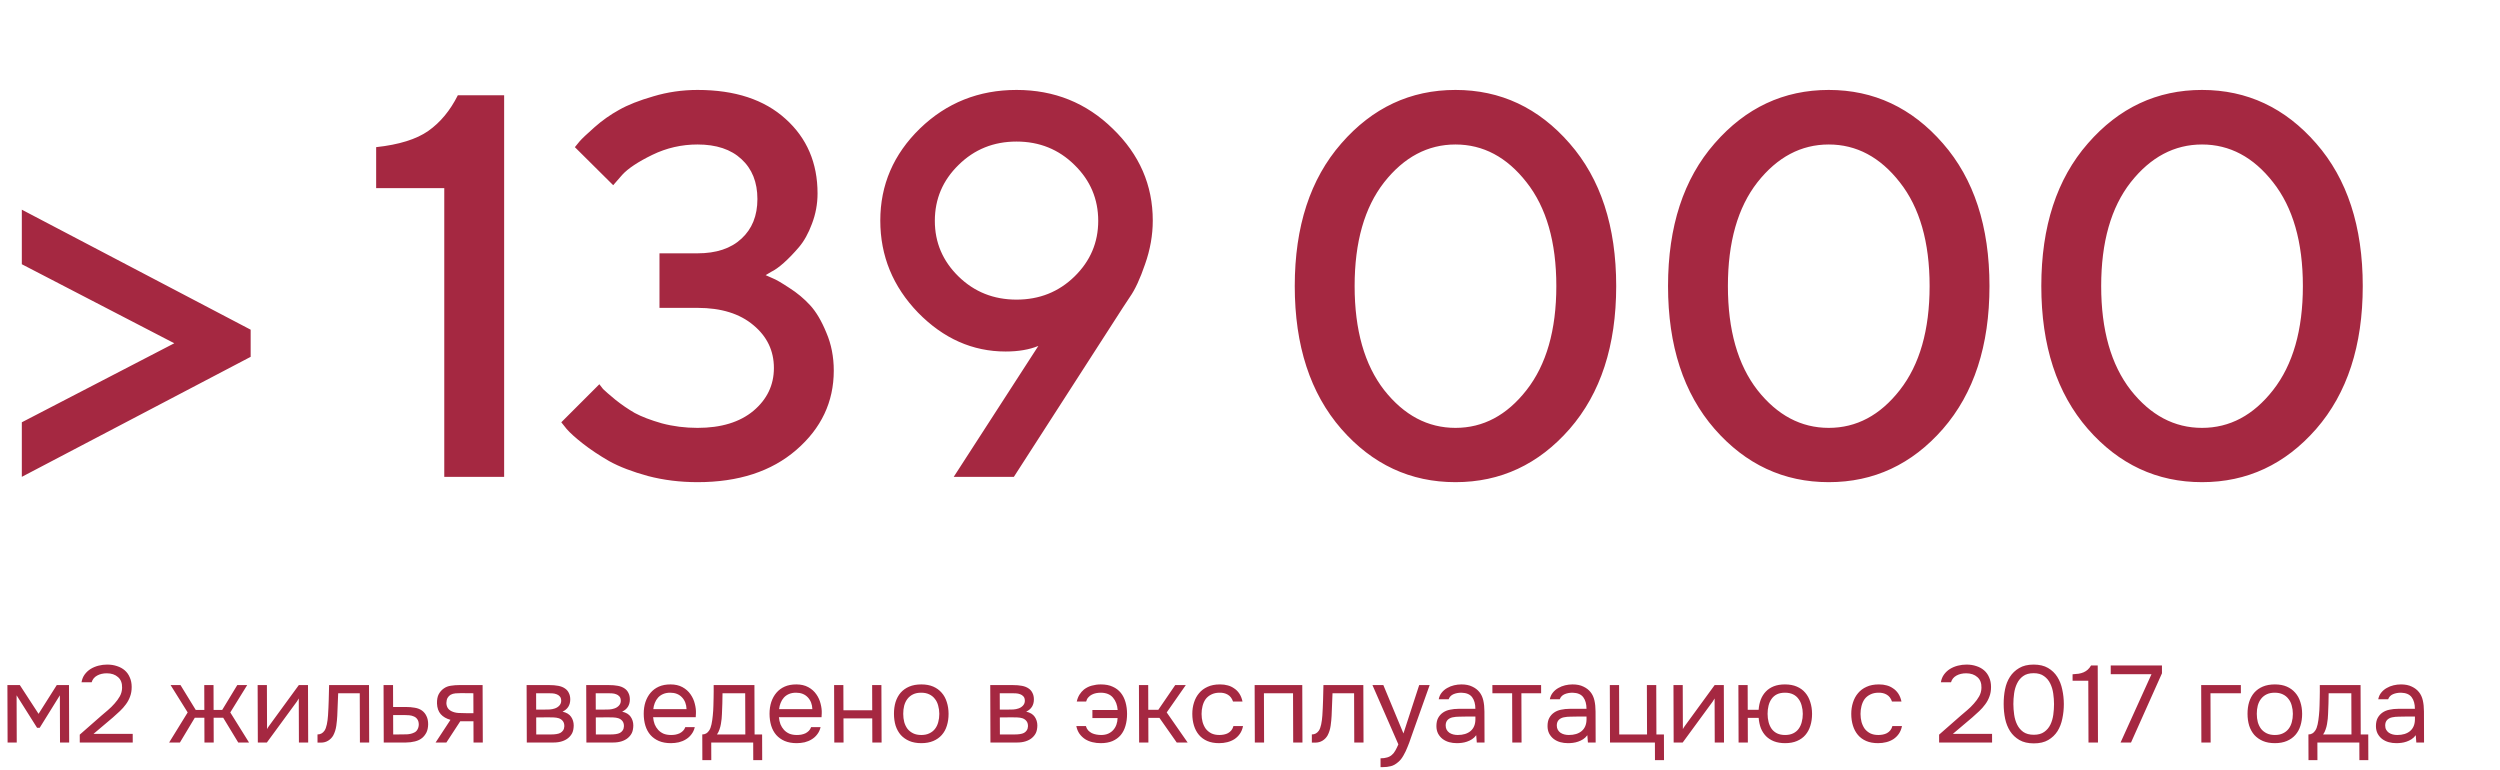
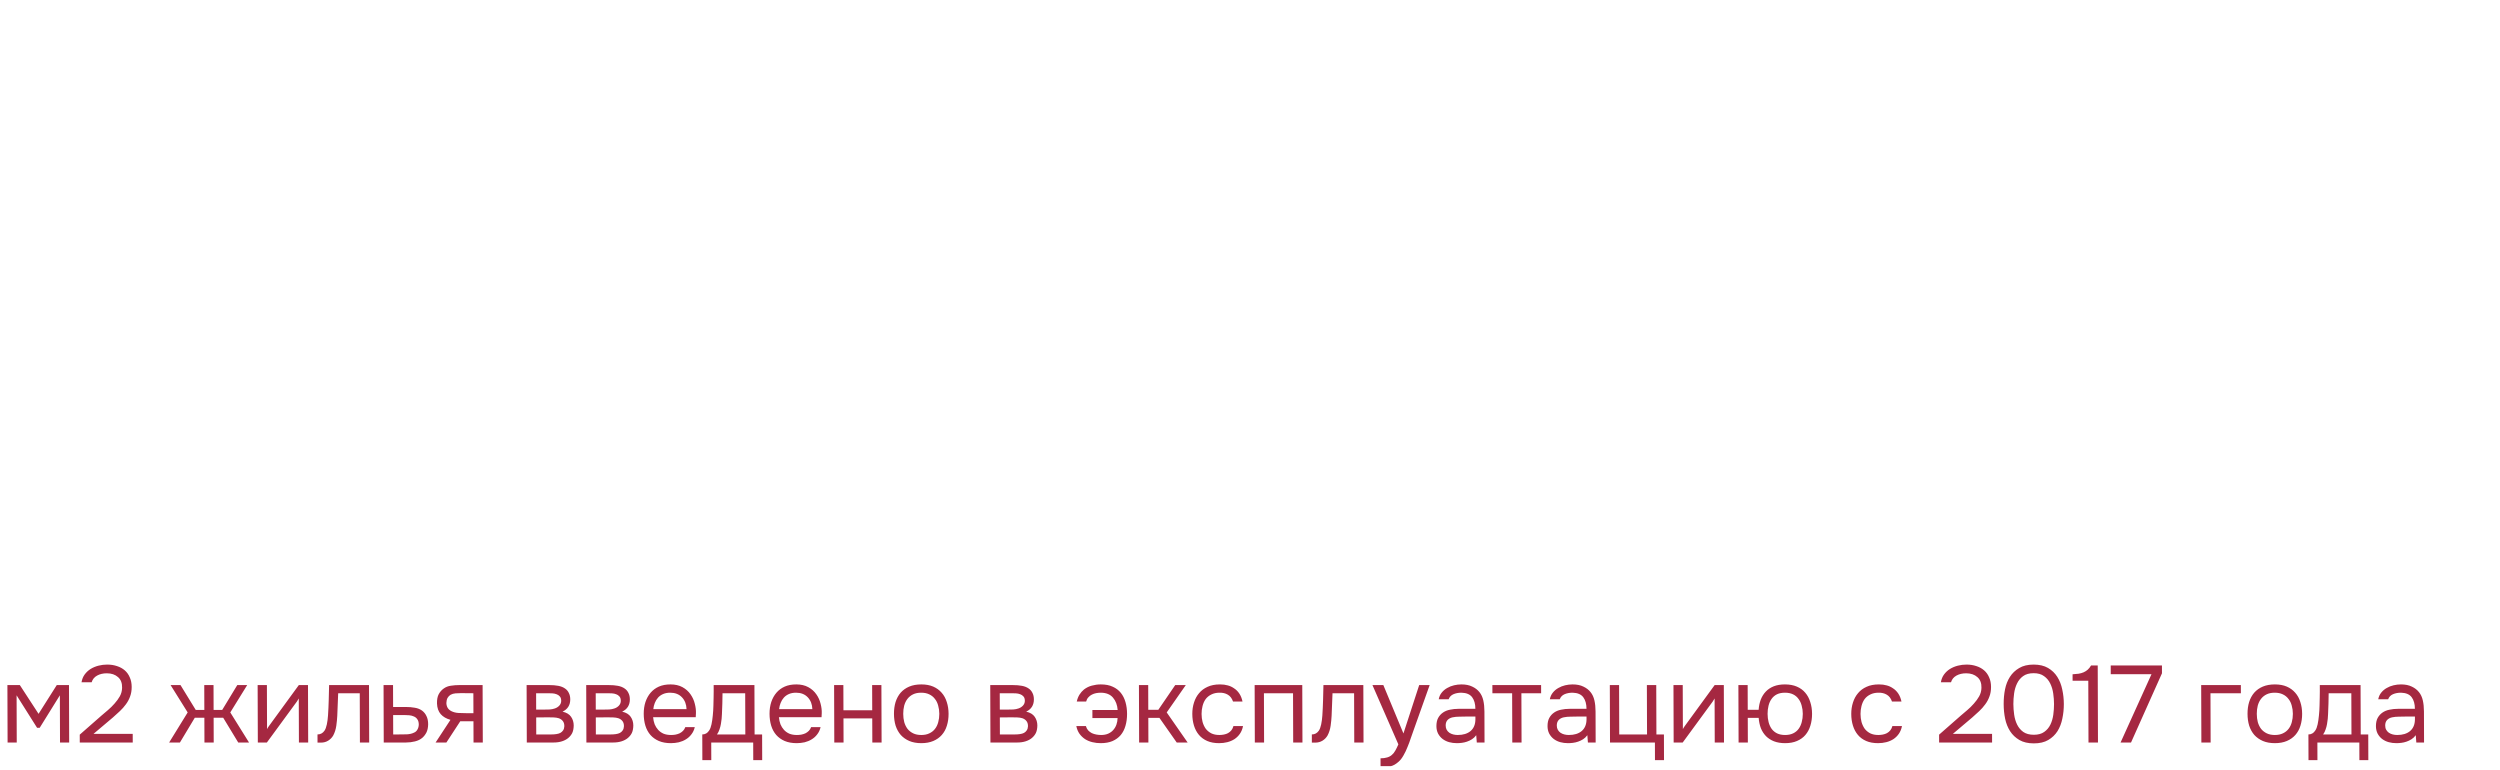
<svg xmlns="http://www.w3.org/2000/svg" width="367" height="113" viewBox="0 0 367 113" fill="none">
-   <path d="M36.797 48.398V52.383L3.203 70V61.992L25.586 50.391L3.203 38.789V30.781L36.797 48.398ZM67.211 13.984H74.008V70H65.219V27.617H55.219V21.602C58.578 21.237 61.13 20.443 62.875 19.219C64.646 17.969 66.091 16.224 67.211 13.984ZM112.398 40.391C112.659 40.495 113.01 40.651 113.453 40.859C113.922 41.042 114.729 41.51 115.875 42.266C117.021 42.995 118.036 43.841 118.922 44.805C119.807 45.768 120.602 47.109 121.305 48.828C122.034 50.521 122.398 52.383 122.398 54.414C122.398 58.997 120.562 62.878 116.891 66.055C113.245 69.206 108.414 70.781 102.398 70.781C99.846 70.781 97.424 70.482 95.133 69.883C92.841 69.258 90.94 68.529 89.43 67.695C87.945 66.836 86.656 65.977 85.562 65.117C84.469 64.258 83.674 63.542 83.18 62.969L82.398 61.992L87.984 56.406C88.088 56.562 88.271 56.797 88.531 57.109C88.818 57.396 89.417 57.917 90.328 58.672C91.24 59.401 92.19 60.052 93.18 60.625C94.195 61.172 95.523 61.68 97.164 62.148C98.831 62.591 100.576 62.812 102.398 62.812C105.862 62.812 108.596 61.979 110.602 60.312C112.607 58.62 113.609 56.523 113.609 54.023C113.609 51.497 112.607 49.401 110.602 47.734C108.596 46.042 105.862 45.195 102.398 45.195H96.812V37.188H102.398C105.159 37.188 107.307 36.471 108.844 35.039C110.406 33.607 111.188 31.667 111.188 29.219C111.188 26.745 110.406 24.792 108.844 23.359C107.307 21.927 105.159 21.211 102.398 21.211C100.055 21.211 97.841 21.719 95.758 22.734C93.674 23.75 92.203 24.727 91.344 25.664L90.016 27.188L84.391 21.602C84.547 21.393 84.781 21.107 85.094 20.742C85.432 20.352 86.162 19.662 87.281 18.672C88.401 17.682 89.599 16.836 90.875 16.133C92.151 15.404 93.831 14.74 95.914 14.141C97.997 13.516 100.159 13.203 102.398 13.203C107.893 13.203 112.203 14.622 115.328 17.461C118.453 20.273 120.016 23.919 120.016 28.398C120.016 29.935 119.742 31.419 119.195 32.852C118.674 34.258 118.036 35.404 117.281 36.289C116.526 37.175 115.784 37.943 115.055 38.594C114.352 39.219 113.727 39.661 113.18 39.922L112.398 40.391ZM147.625 51.602C142.781 51.602 138.497 49.7 134.773 45.898C131.076 42.07 129.227 37.565 129.227 32.383C129.227 27.148 131.167 22.643 135.047 18.867C138.953 15.091 143.68 13.203 149.227 13.203C154.773 13.203 159.487 15.104 163.367 18.906C167.273 22.682 169.227 27.174 169.227 32.383C169.227 34.518 168.849 36.654 168.094 38.789C167.365 40.925 166.622 42.526 165.867 43.594L164.812 45.195L148.836 70H140.008L152.43 50.781C151.102 51.328 149.5 51.602 147.625 51.602ZM140.711 24.219C138.393 26.484 137.234 29.219 137.234 32.422C137.234 35.599 138.393 38.32 140.711 40.586C143.029 42.852 145.867 43.984 149.227 43.984C152.586 43.984 155.424 42.852 157.742 40.586C160.06 38.32 161.219 35.599 161.219 32.422C161.219 29.219 160.06 26.484 157.742 24.219C155.424 21.927 152.586 20.781 149.227 20.781C145.867 20.781 143.029 21.927 140.711 24.219ZM196.906 62.969C192.349 57.734 190.07 50.742 190.07 41.992C190.07 33.242 192.349 26.263 196.906 21.055C201.464 15.82 207.049 13.203 213.664 13.203C220.279 13.203 225.865 15.82 230.422 21.055C234.979 26.263 237.258 33.242 237.258 41.992C237.258 50.742 234.979 57.734 230.422 62.969C225.865 68.177 220.279 70.781 213.664 70.781C207.049 70.781 201.464 68.177 196.906 62.969ZM224.094 57.266C227.01 53.542 228.469 48.45 228.469 41.992C228.469 35.534 227.01 30.456 224.094 26.758C221.203 23.06 217.727 21.211 213.664 21.211C209.602 21.211 206.112 23.06 203.195 26.758C200.305 30.456 198.859 35.534 198.859 41.992C198.859 48.45 200.305 53.542 203.195 57.266C206.112 60.964 209.602 62.812 213.664 62.812C217.727 62.812 221.203 60.964 224.094 57.266ZM251.703 62.969C247.146 57.734 244.867 50.742 244.867 41.992C244.867 33.242 247.146 26.263 251.703 21.055C256.26 15.82 261.846 13.203 268.461 13.203C275.076 13.203 280.661 15.82 285.219 21.055C289.776 26.263 292.055 33.242 292.055 41.992C292.055 50.742 289.776 57.734 285.219 62.969C280.661 68.177 275.076 70.781 268.461 70.781C261.846 70.781 256.26 68.177 251.703 62.969ZM278.891 57.266C281.807 53.542 283.266 48.45 283.266 41.992C283.266 35.534 281.807 30.456 278.891 26.758C276 23.06 272.523 21.211 268.461 21.211C264.398 21.211 260.909 23.06 257.992 26.758C255.102 30.456 253.656 35.534 253.656 41.992C253.656 48.45 255.102 53.542 257.992 57.266C260.909 60.964 264.398 62.812 268.461 62.812C272.523 62.812 276 60.964 278.891 57.266ZM306.5 62.969C301.943 57.734 299.664 50.742 299.664 41.992C299.664 33.242 301.943 26.263 306.5 21.055C311.057 15.82 316.643 13.203 323.258 13.203C329.872 13.203 335.458 15.82 340.016 21.055C344.573 26.263 346.852 33.242 346.852 41.992C346.852 50.742 344.573 57.734 340.016 62.969C335.458 68.177 329.872 70.781 323.258 70.781C316.643 70.781 311.057 68.177 306.5 62.969ZM333.688 57.266C336.604 53.542 338.062 48.45 338.062 41.992C338.062 35.534 336.604 30.456 333.688 26.758C330.797 23.06 327.32 21.211 323.258 21.211C319.195 21.211 315.706 23.06 312.789 26.758C309.898 30.456 308.453 35.534 308.453 41.992C308.453 48.45 309.898 53.542 312.789 57.266C315.706 60.964 319.195 62.812 323.258 62.812C327.32 62.812 330.797 60.964 333.688 57.266Z" fill="#A52841" />
-   <path d="M1.087 100.568H2.911L5.661 104.792L8.335 100.568H10.127L10.154 109H8.81L8.788 102.072L5.827 106.84H5.443L2.436 102.072L2.458 109H1.114L1.087 100.568ZM14.897 105.048C15.184 104.803 15.498 104.536 15.838 104.248C16.189 103.949 16.514 103.629 16.811 103.288C17.119 102.947 17.38 102.589 17.592 102.216C17.804 101.832 17.915 101.416 17.924 100.968C17.943 100.285 17.744 99.763 17.327 99.4C16.909 99.027 16.359 98.84 15.677 98.84C15.133 98.84 14.658 98.952 14.254 99.176C13.849 99.4 13.584 99.725 13.457 100.152H11.969C12.042 99.715 12.196 99.336 12.429 99.016C12.674 98.685 12.966 98.413 13.307 98.2C13.658 97.987 14.041 97.827 14.457 97.72C14.873 97.613 15.299 97.56 15.737 97.56C16.259 97.56 16.739 97.635 17.177 97.784C17.615 97.923 17.994 98.131 18.315 98.408C18.636 98.685 18.883 99.032 19.055 99.448C19.237 99.853 19.33 100.317 19.331 100.84C19.333 101.363 19.255 101.832 19.096 102.248C18.948 102.664 18.741 103.048 18.476 103.4C18.221 103.752 17.928 104.083 17.599 104.392C17.269 104.701 16.929 105.011 16.578 105.32L13.722 107.736H19.482L19.486 109H11.71L11.706 107.848L14.897 105.048ZM30.013 109L30.001 105.368H28.593L26.413 109H24.829L27.55 104.584L25.041 100.568H26.497L28.733 104.216H29.997L29.985 100.568H31.345L31.357 104.216H32.621L34.833 100.568H36.289L33.806 104.584L36.557 109H34.973L32.769 105.368H31.361L31.373 109H30.013ZM39.177 109H37.849L37.821 100.568H39.181L39.202 107.032C39.276 106.883 39.377 106.723 39.505 106.552C39.632 106.371 39.733 106.232 39.807 106.136L43.869 100.568H45.213L45.241 109H43.881L43.86 102.536C43.775 102.696 43.679 102.851 43.573 103C43.478 103.139 43.387 103.261 43.302 103.368L39.177 109ZM48.151 105.048C48.202 104.28 48.237 103.533 48.256 102.808C48.285 102.083 48.304 101.336 48.312 100.568H54.169L54.196 109H52.836L52.812 101.768H49.644L49.511 105.08C49.491 105.507 49.445 105.987 49.372 106.52C49.299 107.053 49.146 107.539 48.913 107.976C48.732 108.285 48.488 108.536 48.179 108.728C47.87 108.92 47.513 109.016 47.108 109.016H46.612L46.608 107.816C47.035 107.816 47.376 107.635 47.63 107.272C47.779 107.059 47.895 106.749 47.979 106.344C48.063 105.939 48.121 105.507 48.151 105.048ZM56.306 100.568H57.698L57.708 103.784H59.564C60.044 103.784 60.487 103.821 60.892 103.896C61.298 103.96 61.651 104.099 61.95 104.312C62.239 104.525 62.458 104.797 62.608 105.128C62.77 105.448 62.851 105.848 62.852 106.328C62.843 106.808 62.759 107.208 62.6 107.528C62.441 107.837 62.239 108.099 61.995 108.312C61.708 108.557 61.346 108.733 60.909 108.84C60.482 108.947 60.045 109 59.597 109H56.333L56.306 100.568ZM58.521 107.816C58.927 107.816 59.332 107.811 59.737 107.8C60.142 107.779 60.494 107.693 60.792 107.544C60.995 107.459 61.154 107.315 61.271 107.112C61.398 106.899 61.467 106.653 61.477 106.376C61.475 106.045 61.405 105.784 61.266 105.592C61.137 105.4 60.966 105.261 60.753 105.176C60.55 105.08 60.32 105.021 60.064 105C59.808 104.979 59.557 104.968 59.312 104.968H57.712L57.721 107.816H58.521ZM70.874 109H69.514L69.504 105.88H67.567L65.53 109H63.946L66.127 105.672C65.518 105.501 65.043 105.224 64.7 104.84C64.358 104.445 64.174 103.923 64.151 103.272C64.138 102.707 64.222 102.253 64.403 101.912C64.594 101.56 64.843 101.277 65.152 101.064C65.45 100.851 65.796 100.717 66.191 100.664C66.585 100.6 67.006 100.568 67.454 100.568H70.846L70.874 109ZM69.49 101.768L67.682 101.752C67.415 101.752 67.144 101.763 66.866 101.784C66.6 101.805 66.36 101.875 66.147 101.992C65.966 102.099 65.817 102.253 65.7 102.456C65.594 102.648 65.537 102.899 65.527 103.208C65.538 103.496 65.609 103.741 65.737 103.944C65.866 104.136 66.048 104.291 66.283 104.408C66.593 104.557 66.934 104.643 67.308 104.664C67.692 104.685 68.086 104.696 68.492 104.696H69.5L69.49 101.768ZM77.306 100.568H80.57C81.114 100.568 81.578 100.605 81.962 100.68C82.357 100.755 82.688 100.888 82.955 101.08C83.191 101.24 83.373 101.453 83.501 101.72C83.641 101.987 83.711 102.301 83.713 102.664C83.715 103.507 83.338 104.109 82.582 104.472C83.159 104.6 83.576 104.851 83.833 105.224C84.09 105.597 84.219 106.024 84.221 106.504C84.212 106.952 84.138 107.32 84.001 107.608C83.863 107.885 83.666 108.131 83.411 108.344C83.166 108.547 82.863 108.707 82.501 108.824C82.138 108.941 81.728 109 81.269 109H77.333L77.306 100.568ZM78.701 101.768L78.709 104.168H79.877C80.144 104.168 80.416 104.163 80.693 104.152C80.971 104.131 81.216 104.083 81.429 104.008C81.695 103.923 81.919 103.784 82.1 103.592C82.28 103.4 82.375 103.171 82.385 102.904C82.384 102.595 82.314 102.371 82.175 102.232C82.047 102.083 81.886 101.976 81.694 101.912C81.502 101.837 81.294 101.795 81.07 101.784C80.846 101.773 80.638 101.768 80.445 101.768H78.701ZM78.721 107.816H80.945C81.191 107.816 81.425 107.8 81.649 107.768C81.884 107.736 82.086 107.677 82.257 107.592C82.427 107.496 82.565 107.368 82.671 107.208C82.777 107.048 82.835 106.845 82.845 106.6C82.844 106.28 82.769 106.029 82.619 105.848C82.469 105.656 82.266 105.517 82.01 105.432C81.796 105.368 81.556 105.331 81.289 105.32C81.022 105.309 80.745 105.304 80.457 105.304L78.713 105.32L78.721 107.816ZM86.056 100.568H89.32C89.864 100.568 90.328 100.605 90.712 100.68C91.107 100.755 91.438 100.888 91.705 101.08C91.941 101.24 92.123 101.453 92.251 101.72C92.391 101.987 92.461 102.301 92.463 102.664C92.465 103.507 92.088 104.109 91.332 104.472C91.909 104.6 92.326 104.851 92.583 105.224C92.84 105.597 92.969 106.024 92.971 106.504C92.962 106.952 92.888 107.32 92.751 107.608C92.613 107.885 92.416 108.131 92.161 108.344C91.916 108.547 91.613 108.707 91.251 108.824C90.888 108.941 90.478 109 90.019 109H86.083L86.056 100.568ZM87.451 101.768L87.459 104.168H88.627C88.894 104.168 89.166 104.163 89.443 104.152C89.721 104.131 89.966 104.083 90.179 104.008C90.445 103.923 90.669 103.784 90.85 103.592C91.03 103.4 91.125 103.171 91.135 102.904C91.134 102.595 91.064 102.371 90.925 102.232C90.797 102.083 90.636 101.976 90.444 101.912C90.252 101.837 90.044 101.795 89.82 101.784C89.596 101.773 89.388 101.768 89.195 101.768H87.451ZM87.471 107.816H89.695C89.941 107.816 90.175 107.8 90.399 107.768C90.634 107.736 90.836 107.677 91.007 107.592C91.177 107.496 91.315 107.368 91.421 107.208C91.527 107.048 91.585 106.845 91.595 106.6C91.594 106.28 91.519 106.029 91.369 105.848C91.219 105.656 91.016 105.517 90.76 105.432C90.546 105.368 90.306 105.331 90.039 105.32C89.772 105.309 89.495 105.304 89.207 105.304L87.463 105.32L87.471 107.816ZM95.877 105.288C95.91 105.661 95.986 106.008 96.104 106.328C96.233 106.637 96.405 106.909 96.619 107.144C96.833 107.379 97.095 107.565 97.405 107.704C97.725 107.832 98.094 107.896 98.51 107.896C98.712 107.896 98.92 107.88 99.133 107.848C99.357 107.805 99.565 107.741 99.757 107.656C99.948 107.56 100.119 107.437 100.268 107.288C100.416 107.139 100.528 106.957 100.602 106.744H101.994C101.899 107.149 101.735 107.501 101.501 107.8C101.278 108.099 101.007 108.344 100.688 108.536C100.379 108.728 100.033 108.872 99.649 108.968C99.265 109.053 98.876 109.096 98.481 109.096C97.809 109.096 97.222 108.989 96.72 108.776C96.229 108.563 95.817 108.269 95.486 107.896C95.154 107.512 94.907 107.059 94.745 106.536C94.583 106.003 94.501 105.421 94.499 104.792C94.497 104.163 94.581 103.587 94.75 103.064C94.929 102.531 95.184 102.072 95.513 101.688C95.843 101.304 96.247 101.005 96.726 100.792C97.206 100.579 97.776 100.472 98.437 100.472C99.109 100.472 99.691 100.605 100.183 100.872C100.674 101.139 101.07 101.491 101.37 101.928C101.67 102.355 101.88 102.819 101.999 103.32C102.128 103.821 102.183 104.285 102.163 104.712C102.163 104.808 102.158 104.904 102.148 105C102.148 105.096 102.143 105.192 102.133 105.288H95.877ZM100.785 104.104C100.761 103.389 100.536 102.808 100.107 102.36C99.679 101.912 99.108 101.688 98.393 101.688C97.999 101.688 97.652 101.752 97.354 101.88C97.056 102.008 96.806 102.184 96.604 102.408C96.402 102.632 96.243 102.893 96.126 103.192C96.01 103.48 95.936 103.784 95.905 104.104H100.785ZM104.756 102.424C104.766 102.115 104.77 101.805 104.769 101.496C104.768 101.187 104.767 100.877 104.766 100.568H110.75L110.774 107.816H111.878L111.89 111.592H110.578L110.569 109H104.409L104.418 111.592H103.106L103.094 107.816C103.52 107.816 103.856 107.624 104.1 107.24C104.248 107.027 104.365 106.723 104.449 106.328C104.533 105.923 104.595 105.496 104.637 105.048C104.688 104.557 104.719 104.072 104.728 103.592C104.748 103.101 104.757 102.712 104.756 102.424ZM109.394 101.768H106.066C106.057 102.216 106.048 102.717 106.039 103.272C106.03 103.827 106.01 104.344 105.98 104.824C105.97 105.037 105.955 105.272 105.934 105.528C105.914 105.773 105.877 106.029 105.825 106.296C105.783 106.552 105.714 106.813 105.619 107.08C105.535 107.347 105.413 107.592 105.254 107.816H109.414L109.394 101.768ZM114.346 105.288C114.379 105.661 114.455 106.008 114.573 106.328C114.702 106.637 114.874 106.909 115.088 107.144C115.302 107.379 115.564 107.565 115.874 107.704C116.194 107.832 116.562 107.896 116.978 107.896C117.181 107.896 117.389 107.88 117.602 107.848C117.826 107.805 118.034 107.741 118.225 107.656C118.417 107.56 118.587 107.437 118.736 107.288C118.885 107.139 118.997 106.957 119.07 106.744H120.462C120.368 107.149 120.204 107.501 119.97 107.8C119.747 108.099 119.476 108.344 119.156 108.536C118.848 108.728 118.501 108.872 118.118 108.968C117.734 109.053 117.345 109.096 116.95 109.096C116.278 109.096 115.691 108.989 115.189 108.776C114.698 108.563 114.286 108.269 113.954 107.896C113.622 107.512 113.376 107.059 113.214 106.536C113.052 106.003 112.97 105.421 112.968 104.792C112.966 104.163 113.05 103.587 113.219 103.064C113.398 102.531 113.653 102.072 113.982 101.688C114.311 101.304 114.716 101.005 115.195 100.792C115.674 100.579 116.245 100.472 116.906 100.472C117.578 100.472 118.16 100.605 118.651 100.872C119.143 101.139 119.539 101.491 119.839 101.928C120.139 102.355 120.348 102.819 120.467 103.32C120.597 103.821 120.652 104.285 120.632 104.712C120.632 104.808 120.627 104.904 120.617 105C120.617 105.096 120.612 105.192 120.602 105.288H114.346ZM119.254 104.104C119.23 103.389 119.004 102.808 118.576 102.36C118.148 101.912 117.577 101.688 116.862 101.688C116.467 101.688 116.121 101.752 115.823 101.88C115.524 102.008 115.274 102.184 115.072 102.408C114.87 102.632 114.711 102.893 114.595 103.192C114.479 103.48 114.405 103.784 114.374 104.104H119.254ZM122.474 109L122.446 100.568H123.806L123.818 104.264H128.042L128.03 100.568H129.39L129.418 109H128.058L128.046 105.464H123.822L123.834 109H122.474ZM135.252 100.472C135.924 100.472 136.505 100.579 136.997 100.792C137.488 101.005 137.9 101.304 138.232 101.688C138.574 102.072 138.826 102.531 138.988 103.064C139.16 103.587 139.248 104.163 139.25 104.792C139.252 105.421 139.168 106.003 138.999 106.536C138.841 107.059 138.592 107.512 138.252 107.896C137.922 108.269 137.507 108.563 137.007 108.776C136.506 108.989 135.92 109.096 135.248 109.096C134.576 109.096 133.989 108.989 133.487 108.776C132.995 108.563 132.578 108.269 132.236 107.896C131.904 107.512 131.652 107.059 131.479 106.536C131.318 106.003 131.236 105.421 131.234 104.792C131.232 104.163 131.31 103.587 131.468 103.064C131.637 102.531 131.886 102.072 132.216 101.688C132.556 101.304 132.976 101.005 133.477 100.792C133.977 100.579 134.569 100.472 135.252 100.472ZM135.244 107.896C135.703 107.896 136.097 107.816 136.427 107.656C136.768 107.496 137.045 107.277 137.257 107C137.48 106.712 137.639 106.381 137.734 106.008C137.839 105.635 137.891 105.229 137.89 104.792C137.888 104.365 137.834 103.965 137.726 103.592C137.629 103.208 137.468 102.877 137.243 102.6C137.028 102.312 136.75 102.088 136.408 101.928C136.077 101.768 135.682 101.688 135.224 101.688C134.765 101.688 134.371 101.768 134.04 101.928C133.71 102.088 133.434 102.312 133.211 102.6C132.998 102.877 132.839 103.208 132.734 103.592C132.639 103.965 132.592 104.365 132.594 104.792C132.595 105.229 132.644 105.635 132.742 106.008C132.85 106.381 133.011 106.712 133.225 107C133.45 107.277 133.728 107.496 134.059 107.656C134.39 107.816 134.785 107.896 135.244 107.896ZM145.368 100.568H148.632C149.176 100.568 149.64 100.605 150.024 100.68C150.419 100.755 150.751 100.888 151.018 101.08C151.253 101.24 151.435 101.453 151.564 101.72C151.703 101.987 151.774 102.301 151.775 102.664C151.778 103.507 151.401 104.109 150.645 104.472C151.221 104.6 151.638 104.851 151.895 105.224C152.153 105.597 152.282 106.024 152.283 106.504C152.274 106.952 152.201 107.32 152.063 107.608C151.925 107.885 151.729 108.131 151.473 108.344C151.229 108.547 150.925 108.707 150.563 108.824C150.201 108.941 149.79 109 149.332 109H145.396L145.368 100.568ZM146.764 101.768L146.772 104.168H147.94C148.207 104.168 148.478 104.163 148.756 104.152C149.033 104.131 149.278 104.083 149.491 104.008C149.758 103.923 149.981 103.784 150.162 103.592C150.343 103.4 150.438 103.171 150.448 102.904C150.447 102.595 150.377 102.371 150.238 102.232C150.109 102.083 149.949 101.976 149.757 101.912C149.564 101.837 149.356 101.795 149.132 101.784C148.908 101.773 148.7 101.768 148.508 101.768H146.764ZM146.784 107.816H149.008C149.253 107.816 149.488 107.8 149.712 107.768C149.946 107.736 150.149 107.677 150.319 107.592C150.489 107.496 150.628 107.368 150.734 107.208C150.84 107.048 150.898 106.845 150.908 106.6C150.907 106.28 150.831 106.029 150.681 105.848C150.531 105.656 150.328 105.517 150.072 105.432C149.858 105.368 149.618 105.331 149.352 105.32C149.085 105.309 148.808 105.304 148.52 105.304L146.776 105.32L146.784 107.816ZM164.075 104.232C164.019 103.485 163.787 102.877 163.381 102.408C162.984 101.939 162.397 101.699 161.618 101.688C161.384 101.688 161.149 101.709 160.914 101.752C160.691 101.795 160.478 101.869 160.275 101.976C160.084 102.072 159.913 102.205 159.765 102.376C159.616 102.536 159.51 102.739 159.446 102.984H158.07C158.155 102.6 158.287 102.264 158.467 101.976C158.648 101.688 158.865 101.437 159.121 101.224C159.483 100.947 159.871 100.755 160.287 100.648C160.713 100.531 161.15 100.472 161.598 100.472C162.292 100.472 162.873 100.584 163.343 100.808C163.824 101.021 164.22 101.32 164.53 101.704C164.841 102.088 165.072 102.547 165.223 103.08C165.374 103.603 165.45 104.173 165.452 104.792C165.454 105.432 165.376 106.019 165.218 106.552C165.07 107.075 164.837 107.528 164.519 107.912C164.2 108.285 163.795 108.579 163.305 108.792C162.826 108.995 162.25 109.096 161.578 109.096C161.162 109.096 160.757 109.048 160.362 108.952C159.967 108.856 159.609 108.707 159.288 108.504C158.968 108.291 158.695 108.029 158.47 107.72C158.245 107.4 158.089 107.021 158.002 106.584H159.41C159.475 106.829 159.582 107.037 159.732 107.208C159.893 107.379 160.075 107.517 160.278 107.624C160.491 107.72 160.715 107.789 160.95 107.832C161.185 107.875 161.414 107.896 161.638 107.896C162.033 107.896 162.38 107.832 162.678 107.704C162.987 107.565 163.237 107.384 163.428 107.16C163.63 106.936 163.784 106.675 163.89 106.376C163.995 106.077 164.053 105.757 164.062 105.416H160.366L160.363 104.232H164.075ZM167.224 109L167.196 100.568H168.556L168.568 104.2H170.04L172.524 100.568H174.076L171.273 104.584L174.344 109H172.744L170.204 105.384H168.572L168.584 109H167.224ZM178.965 109.096C178.293 109.096 177.711 108.989 177.22 108.776C176.728 108.563 176.322 108.264 176.001 107.88C175.679 107.496 175.438 107.043 175.276 106.52C175.115 105.997 175.033 105.427 175.031 104.808C175.029 104.211 175.112 103.651 175.281 103.128C175.45 102.595 175.699 102.136 176.029 101.752C176.358 101.357 176.773 101.048 177.274 100.824C177.774 100.589 178.382 100.472 179.097 100.472C179.523 100.472 179.902 100.52 180.233 100.616C180.564 100.701 180.874 100.845 181.162 101.048C181.462 101.24 181.719 101.496 181.933 101.816C182.147 102.136 182.303 102.525 182.401 102.984H181.009C180.847 102.515 180.59 102.179 180.237 101.976C179.895 101.773 179.49 101.677 179.021 101.688C178.562 101.688 178.157 101.779 177.805 101.96C177.465 102.131 177.188 102.36 176.976 102.648C176.774 102.936 176.626 103.272 176.531 103.656C176.436 104.029 176.389 104.413 176.391 104.808C176.392 105.224 176.441 105.619 176.539 105.992C176.646 106.365 176.802 106.696 177.006 106.984C177.22 107.261 177.493 107.485 177.824 107.656C178.155 107.816 178.55 107.896 179.009 107.896C179.233 107.896 179.451 107.875 179.665 107.832C179.888 107.789 180.091 107.72 180.272 107.624C180.464 107.517 180.628 107.379 180.766 107.208C180.905 107.037 181.005 106.829 181.068 106.584H182.476C182.393 107.021 182.239 107.4 182.016 107.72C181.804 108.029 181.538 108.291 181.219 108.504C180.899 108.707 180.548 108.856 180.164 108.952C179.78 109.048 179.381 109.096 178.965 109.096ZM184.208 109L184.181 100.568H191.173L191.2 109H189.84L189.817 101.768H185.545L185.568 109H184.208ZM194.12 105.048C194.171 104.28 194.206 103.533 194.225 102.808C194.254 102.083 194.273 101.336 194.281 100.568H200.137L200.165 109H198.805L198.781 101.768H195.613L195.48 105.08C195.46 105.507 195.414 105.987 195.341 106.52C195.268 107.053 195.115 107.539 194.881 107.976C194.701 108.285 194.457 108.536 194.148 108.728C193.839 108.92 193.482 109.016 193.077 109.016H192.581L192.577 107.816C193.004 107.816 193.344 107.635 193.599 107.272C193.748 107.059 193.864 106.749 193.948 106.344C194.032 105.939 194.089 105.507 194.12 105.048ZM208.338 100.568H209.874L207.512 107.208C207.385 107.549 207.248 107.939 207.1 108.376C206.963 108.803 206.804 109.229 206.624 109.656C206.455 110.093 206.259 110.504 206.036 110.888C205.824 111.272 205.585 111.581 205.319 111.816C204.925 112.168 204.548 112.387 204.185 112.472C203.823 112.568 203.412 112.616 202.954 112.616H202.666L202.661 111.32C203.045 111.32 203.371 111.277 203.637 111.192C203.903 111.117 204.132 110.995 204.324 110.824C204.526 110.653 204.696 110.44 204.834 110.184C204.982 109.928 205.131 109.624 205.279 109.272L201.474 100.568H203.074L206.026 107.672L208.338 100.568ZM216.71 107.928C216.529 108.173 216.322 108.371 216.088 108.52C215.853 108.669 215.609 108.787 215.353 108.872C215.108 108.957 214.857 109.016 214.601 109.048C214.356 109.08 214.111 109.096 213.866 109.096C213.471 109.096 213.097 109.048 212.745 108.952C212.393 108.856 212.072 108.701 211.784 108.488C211.506 108.275 211.281 108.008 211.109 107.688C210.948 107.368 210.867 107.005 210.865 106.6C210.864 106.12 210.948 105.72 211.117 105.4C211.298 105.069 211.537 104.803 211.835 104.6C212.133 104.397 212.474 104.259 212.858 104.184C213.252 104.099 213.668 104.056 214.105 104.056H216.585C216.583 103.341 216.426 102.776 216.116 102.36C215.805 101.933 215.281 101.709 214.545 101.688C214.097 101.688 213.703 101.763 213.362 101.912C213.021 102.061 212.787 102.307 212.661 102.648H211.205C211.278 102.264 211.426 101.939 211.649 101.672C211.872 101.395 212.138 101.171 212.447 101C212.756 100.819 213.091 100.685 213.454 100.6C213.816 100.515 214.179 100.472 214.541 100.472C215.171 100.472 215.699 100.579 216.126 100.792C216.564 100.995 216.917 101.267 217.185 101.608C217.453 101.939 217.641 102.344 217.749 102.824C217.857 103.304 217.912 103.843 217.914 104.44L217.929 109H216.793L216.71 107.928ZM215.101 105.192C214.845 105.192 214.546 105.197 214.205 105.208C213.874 105.208 213.554 105.24 213.245 105.304C212.936 105.368 212.686 105.501 212.494 105.704C212.314 105.907 212.224 106.173 212.225 106.504C212.226 106.749 212.275 106.957 212.371 107.128C212.468 107.299 212.596 107.443 212.757 107.56C212.928 107.677 213.12 107.763 213.333 107.816C213.547 107.869 213.766 107.896 213.99 107.896C214.79 107.896 215.418 107.704 215.876 107.32C216.344 106.925 216.582 106.355 216.59 105.608L216.589 105.192H215.101ZM226.233 100.568L226.237 101.768H223.341L223.364 109H222.004L221.981 101.768H219.085L219.081 100.568H226.233ZM233.022 107.928C232.842 108.173 232.634 108.371 232.4 108.52C232.166 108.669 231.921 108.787 231.665 108.872C231.42 108.957 231.17 109.016 230.914 109.048C230.669 109.08 230.423 109.096 230.178 109.096C229.783 109.096 229.41 109.048 229.058 108.952C228.705 108.856 228.385 108.701 228.096 108.488C227.818 108.275 227.593 108.008 227.421 107.688C227.26 107.368 227.179 107.005 227.178 106.6C227.176 106.12 227.26 105.72 227.43 105.4C227.61 105.069 227.849 104.803 228.147 104.6C228.445 104.397 228.786 104.259 229.17 104.184C229.564 104.099 229.98 104.056 230.418 104.056H232.898C232.895 103.341 232.739 102.776 232.428 102.36C232.117 101.933 231.594 101.709 230.858 101.688C230.41 101.688 230.015 101.763 229.675 101.912C229.334 102.061 229.1 102.307 228.973 102.648H227.517C227.59 102.264 227.739 101.939 227.962 101.672C228.185 101.395 228.451 101.171 228.76 101C229.068 100.819 229.404 100.685 229.766 100.6C230.129 100.515 230.491 100.472 230.854 100.472C231.483 100.472 232.012 100.579 232.439 100.792C232.877 100.995 233.23 101.267 233.498 101.608C233.765 101.939 233.953 102.344 234.062 102.824C234.17 103.304 234.225 103.843 234.227 104.44L234.242 109H233.106L233.022 107.928ZM231.413 105.192C231.157 105.192 230.859 105.197 230.517 105.208C230.187 105.208 229.867 105.24 229.558 105.304C229.249 105.368 228.998 105.501 228.807 105.704C228.626 105.907 228.537 106.173 228.538 106.504C228.538 106.749 228.587 106.957 228.684 107.128C228.78 107.299 228.909 107.443 229.069 107.56C229.24 107.677 229.432 107.763 229.646 107.816C229.859 107.869 230.078 107.896 230.302 107.896C231.102 107.896 231.731 107.704 232.188 107.32C232.656 106.925 232.894 106.355 232.903 105.608L232.901 105.192H231.413ZM241.785 107.816L241.761 100.568H243.137L243.161 107.816H244.265L244.277 111.592H242.949L242.941 109H236.349L236.321 100.568H237.681L237.705 107.816H241.785ZM247.02 109H245.692L245.665 100.568H247.025L247.046 107.032C247.12 106.883 247.221 106.723 247.348 106.552C247.476 106.371 247.577 106.232 247.651 106.136L251.713 100.568H253.057L253.084 109H251.724L251.703 102.536C251.619 102.696 251.523 102.851 251.417 103C251.321 103.139 251.231 103.261 251.146 103.368L247.02 109ZM262.028 100.472C262.7 100.472 263.282 100.579 263.773 100.792C264.275 101.005 264.687 101.304 265.008 101.688C265.34 102.072 265.587 102.531 265.748 103.064C265.921 103.587 266.008 104.163 266.01 104.792C266.012 105.421 265.929 106.003 265.76 106.536C265.601 107.059 265.358 107.512 265.028 107.896C264.709 108.269 264.3 108.563 263.799 108.776C263.309 108.989 262.728 109.096 262.056 109.096C261.437 109.096 260.893 109.005 260.423 108.824C259.964 108.643 259.574 108.392 259.253 108.072C258.932 107.741 258.68 107.352 258.497 106.904C258.325 106.445 258.216 105.939 258.172 105.384H256.572L256.584 109H255.224L255.196 100.568H256.556L256.568 104.2H258.168C258.209 103.645 258.314 103.144 258.483 102.696C258.663 102.237 258.912 101.843 259.231 101.512C259.55 101.181 259.939 100.925 260.397 100.744C260.866 100.563 261.409 100.472 262.028 100.472ZM262.052 107.896C262.511 107.896 262.905 107.816 263.235 107.656C263.565 107.496 263.831 107.277 264.033 107C264.246 106.712 264.399 106.381 264.494 106.008C264.599 105.635 264.651 105.229 264.65 104.792C264.649 104.365 264.594 103.965 264.486 103.592C264.389 103.208 264.233 102.877 264.019 102.6C263.815 102.312 263.548 102.088 263.217 101.928C262.885 101.768 262.491 101.688 262.032 101.688C261.573 101.688 261.179 101.768 260.849 101.928C260.529 102.088 260.269 102.312 260.067 102.6C259.865 102.877 259.717 103.208 259.622 103.592C259.527 103.965 259.481 104.365 259.482 104.792C259.483 105.229 259.533 105.635 259.63 106.008C259.727 106.381 259.878 106.712 260.081 107C260.285 107.277 260.547 107.496 260.867 107.656C261.199 107.816 261.593 107.896 262.052 107.896ZM275.699 109.096C275.027 109.096 274.445 108.989 273.954 108.776C273.463 108.563 273.056 108.264 272.735 107.88C272.414 107.496 272.172 107.043 272.011 106.52C271.849 105.997 271.767 105.427 271.765 104.808C271.763 104.211 271.847 103.651 272.016 103.128C272.185 102.595 272.434 102.136 272.763 101.752C273.092 101.357 273.507 101.048 274.008 100.824C274.509 100.589 275.116 100.472 275.831 100.472C276.258 100.472 276.636 100.52 276.967 100.616C277.298 100.701 277.608 100.845 277.897 101.048C278.196 101.24 278.453 101.496 278.667 101.816C278.882 102.136 279.038 102.525 279.135 102.984H277.743C277.582 102.515 277.324 102.179 276.972 101.976C276.63 101.773 276.224 101.677 275.755 101.688C275.296 101.688 274.891 101.779 274.54 101.96C274.199 102.131 273.922 102.36 273.71 102.648C273.508 102.936 273.36 103.272 273.265 103.656C273.171 104.029 273.124 104.413 273.125 104.808C273.126 105.224 273.176 105.619 273.273 105.992C273.381 106.365 273.537 106.696 273.74 106.984C273.954 107.261 274.227 107.485 274.558 107.656C274.89 107.816 275.284 107.896 275.743 107.896C275.967 107.896 276.186 107.875 276.399 107.832C276.623 107.789 276.825 107.72 277.006 107.624C277.198 107.517 277.363 107.379 277.501 107.208C277.639 107.037 277.74 106.829 277.803 106.584H279.211C279.127 107.021 278.973 107.4 278.751 107.72C278.538 108.029 278.272 108.291 277.953 108.504C277.634 108.707 277.282 108.856 276.899 108.952C276.515 109.048 276.115 109.096 275.699 109.096ZM287.85 105.048C288.137 104.803 288.451 104.536 288.791 104.248C289.143 103.949 289.467 103.629 289.764 103.288C290.073 102.947 290.333 102.589 290.545 102.216C290.757 101.832 290.868 101.416 290.877 100.968C290.896 100.285 290.697 99.763 290.28 99.4C289.862 99.027 289.313 98.84 288.63 98.84C288.086 98.84 287.612 98.952 287.207 99.176C286.802 99.4 286.537 99.725 286.41 100.152H284.922C284.995 99.715 285.149 99.336 285.382 99.016C285.627 98.685 285.919 98.413 286.26 98.2C286.611 97.987 286.995 97.827 287.41 97.72C287.826 97.613 288.252 97.56 288.69 97.56C289.212 97.56 289.693 97.635 290.13 97.784C290.568 97.923 290.948 98.131 291.268 98.408C291.589 98.685 291.836 99.032 292.008 99.448C292.191 99.853 292.283 100.317 292.284 100.84C292.286 101.363 292.208 101.832 292.049 102.248C291.901 102.664 291.694 103.048 291.429 103.4C291.174 103.752 290.882 104.083 290.552 104.392C290.222 104.701 289.882 105.011 289.531 105.32L286.675 107.736H292.435L292.439 109H284.663L284.659 107.848L287.85 105.048ZM302.971 103.352C302.973 104.077 302.901 104.787 302.754 105.48C302.618 106.173 302.38 106.792 302.04 107.336C301.7 107.869 301.249 108.301 300.684 108.632C300.12 108.963 299.417 109.128 298.574 109.128C297.721 109.128 297.011 108.963 296.444 108.632C295.878 108.301 295.423 107.869 295.08 107.336C294.737 106.792 294.495 106.184 294.354 105.512C294.213 104.84 294.142 104.12 294.139 103.352C294.137 102.584 294.204 101.864 294.34 101.192C294.476 100.509 294.714 99.901 295.054 99.368C295.394 98.835 295.846 98.403 296.41 98.072C296.974 97.731 297.683 97.56 298.536 97.56C299.379 97.56 300.083 97.725 300.65 98.056C301.216 98.387 301.671 98.824 302.014 99.368C302.357 99.912 302.599 100.531 302.74 101.224C302.892 101.917 302.969 102.627 302.971 103.352ZM295.563 103.352C295.565 103.864 295.604 104.387 295.68 104.92C295.757 105.453 295.902 105.939 296.117 106.376C296.332 106.813 296.632 107.171 297.016 107.448C297.412 107.725 297.93 107.864 298.57 107.864C299.199 107.864 299.705 107.725 300.088 107.448C300.482 107.171 300.785 106.813 300.997 106.376C301.209 105.939 301.351 105.453 301.424 104.92C301.497 104.387 301.533 103.864 301.531 103.352C301.529 102.851 301.49 102.333 301.414 101.8C301.338 101.267 301.192 100.781 300.977 100.344C300.762 99.896 300.457 99.533 300.062 99.256C299.677 98.968 299.17 98.824 298.54 98.824C297.9 98.824 297.383 98.968 296.99 99.256C296.607 99.533 296.309 99.896 296.097 100.344C295.885 100.781 295.743 101.267 295.67 101.8C295.597 102.333 295.561 102.851 295.563 103.352ZM307.982 109H306.59L306.561 99.928H304.257L304.253 98.984C304.573 98.963 304.867 98.936 305.133 98.904C305.4 98.861 305.645 98.792 305.869 98.696C306.092 98.6 306.294 98.472 306.475 98.312C306.656 98.152 306.821 97.944 306.969 97.688H307.945L307.982 109ZM311.299 109L315.842 98.968H309.858L309.854 97.688H317.374L317.377 98.84L312.835 109H311.299ZM323.161 109L323.134 100.568H328.958L328.962 101.768H324.498L324.521 109H323.161ZM333.955 100.472C334.627 100.472 335.208 100.579 335.7 100.792C336.191 101.005 336.603 101.304 336.935 101.688C337.277 102.072 337.53 102.531 337.691 103.064C337.864 103.587 337.951 104.163 337.953 104.792C337.955 105.421 337.871 106.003 337.703 106.536C337.544 107.059 337.295 107.512 336.955 107.896C336.626 108.269 336.21 108.563 335.71 108.776C335.209 108.989 334.623 109.096 333.951 109.096C333.279 109.096 332.692 108.989 332.19 108.776C331.698 108.563 331.282 108.269 330.939 107.896C330.607 107.512 330.355 107.059 330.183 106.536C330.021 106.003 329.939 105.421 329.937 104.792C329.935 104.163 330.013 103.587 330.171 103.064C330.34 102.531 330.589 102.072 330.919 101.688C331.259 101.304 331.679 101.005 332.18 100.792C332.68 100.579 333.272 100.472 333.955 100.472ZM333.947 107.896C334.406 107.896 334.8 107.816 335.13 107.656C335.471 107.496 335.748 107.277 335.96 107C336.183 106.712 336.342 106.381 336.437 106.008C336.542 105.635 336.594 105.229 336.593 104.792C336.591 104.365 336.537 103.965 336.429 103.592C336.332 103.208 336.171 102.877 335.946 102.6C335.731 102.312 335.453 102.088 335.112 101.928C334.78 101.768 334.385 101.688 333.927 101.688C333.468 101.688 333.074 101.768 332.744 101.928C332.413 102.088 332.137 102.312 331.914 102.6C331.701 102.877 331.542 103.208 331.437 103.592C331.342 103.965 331.295 104.365 331.297 104.792C331.298 105.229 331.348 105.635 331.445 106.008C331.553 106.381 331.714 106.712 331.928 107C332.153 107.277 332.431 107.496 332.762 107.656C333.093 107.816 333.488 107.896 333.947 107.896ZM340.537 102.424C340.547 102.115 340.551 101.805 340.55 101.496C340.549 101.187 340.548 100.877 340.547 100.568H346.531L346.555 107.816H347.659L347.671 111.592H346.359L346.351 109H340.191L340.199 111.592H338.887L338.875 107.816C339.302 107.816 339.637 107.624 339.881 107.24C340.03 107.027 340.146 106.723 340.23 106.328C340.314 105.923 340.377 105.496 340.418 105.048C340.47 104.557 340.5 104.072 340.509 103.592C340.529 103.101 340.538 102.712 340.537 102.424ZM345.175 101.768H341.847C341.838 102.216 341.829 102.717 341.82 103.272C341.811 103.827 341.792 104.344 341.761 104.824C341.751 105.037 341.736 105.272 341.715 105.528C341.695 105.773 341.658 106.029 341.606 106.296C341.564 106.552 341.496 106.813 341.4 107.08C341.316 107.347 341.194 107.592 341.035 107.816H345.195L345.175 101.768ZM354.632 107.928C354.451 108.173 354.244 108.371 354.01 108.52C353.775 108.669 353.53 108.787 353.275 108.872C353.03 108.957 352.779 109.016 352.523 109.048C352.278 109.08 352.033 109.096 351.787 109.096C351.393 109.096 351.019 109.048 350.667 108.952C350.315 108.856 349.994 108.701 349.705 108.488C349.427 108.275 349.203 108.008 349.031 107.688C348.87 107.368 348.789 107.005 348.787 106.6C348.786 106.12 348.87 105.72 349.039 105.4C349.22 105.069 349.459 104.803 349.757 104.6C350.055 104.397 350.396 104.259 350.779 104.184C351.174 104.099 351.59 104.056 352.027 104.056H354.507C354.505 103.341 354.348 102.776 354.037 102.36C353.727 101.933 353.203 101.709 352.467 101.688C352.019 101.688 351.625 101.763 351.284 101.912C350.943 102.061 350.709 102.307 350.582 102.648H349.126C349.2 102.264 349.348 101.939 349.571 101.672C349.794 101.395 350.06 101.171 350.369 101C350.678 100.819 351.013 100.685 351.376 100.6C351.738 100.515 352.101 100.472 352.463 100.472C353.093 100.472 353.621 100.579 354.048 100.792C354.486 100.995 354.839 101.267 355.107 101.608C355.375 101.939 355.563 102.344 355.671 102.824C355.779 103.304 355.834 103.843 355.836 104.44L355.851 109H354.715L354.632 107.928ZM353.023 105.192C352.767 105.192 352.468 105.197 352.127 105.208C351.796 105.208 351.476 105.24 351.167 105.304C350.858 105.368 350.608 105.501 350.416 105.704C350.236 105.907 350.146 106.173 350.147 106.504C350.148 106.749 350.196 106.957 350.293 107.128C350.39 107.299 350.518 107.443 350.678 107.56C350.849 107.677 351.042 107.763 351.255 107.816C351.469 107.869 351.687 107.896 351.911 107.896C352.711 107.896 353.34 107.704 353.798 107.32C354.266 106.925 354.504 106.355 354.512 105.608L354.511 105.192H353.023Z" fill="#A52841" />
+   <path d="M1.087 100.568H2.911L5.661 104.792L8.335 100.568H10.127L10.154 109H8.81L8.788 102.072L5.827 106.84H5.443L2.436 102.072L2.458 109H1.114L1.087 100.568ZM14.897 105.048C15.184 104.803 15.498 104.536 15.838 104.248C16.189 103.949 16.514 103.629 16.811 103.288C17.119 102.947 17.38 102.589 17.592 102.216C17.804 101.832 17.915 101.416 17.924 100.968C17.943 100.285 17.744 99.763 17.327 99.4C16.909 99.027 16.359 98.84 15.677 98.84C15.133 98.84 14.658 98.952 14.254 99.176C13.849 99.4 13.584 99.725 13.457 100.152H11.969C12.042 99.715 12.196 99.336 12.429 99.016C12.674 98.685 12.966 98.413 13.307 98.2C13.658 97.987 14.041 97.827 14.457 97.72C14.873 97.613 15.299 97.56 15.737 97.56C16.259 97.56 16.739 97.635 17.177 97.784C17.615 97.923 17.994 98.131 18.315 98.408C18.636 98.685 18.883 99.032 19.055 99.448C19.237 99.853 19.33 100.317 19.331 100.84C19.333 101.363 19.255 101.832 19.096 102.248C18.948 102.664 18.741 103.048 18.476 103.4C18.221 103.752 17.928 104.083 17.599 104.392C17.269 104.701 16.929 105.011 16.578 105.32L13.722 107.736H19.482L19.486 109H11.71L11.706 107.848L14.897 105.048ZM30.013 109L30.001 105.368H28.593L26.413 109H24.829L27.55 104.584L25.041 100.568H26.497L28.733 104.216H29.997L29.985 100.568H31.345L31.357 104.216H32.621L34.833 100.568H36.289L33.806 104.584L36.557 109H34.973L32.769 105.368H31.361L31.373 109H30.013ZM39.177 109H37.849L37.821 100.568H39.181L39.202 107.032C39.276 106.883 39.377 106.723 39.505 106.552C39.632 106.371 39.733 106.232 39.807 106.136L43.869 100.568H45.213L45.241 109H43.881L43.86 102.536C43.775 102.696 43.679 102.851 43.573 103C43.478 103.139 43.387 103.261 43.302 103.368L39.177 109ZM48.151 105.048C48.202 104.28 48.237 103.533 48.256 102.808C48.285 102.083 48.304 101.336 48.312 100.568H54.169L54.196 109H52.836L52.812 101.768H49.644L49.511 105.08C49.491 105.507 49.445 105.987 49.372 106.52C49.299 107.053 49.146 107.539 48.913 107.976C48.732 108.285 48.488 108.536 48.179 108.728C47.87 108.92 47.513 109.016 47.108 109.016H46.612L46.608 107.816C47.035 107.816 47.376 107.635 47.63 107.272C47.779 107.059 47.895 106.749 47.979 106.344C48.063 105.939 48.121 105.507 48.151 105.048ZM56.306 100.568H57.698L57.708 103.784H59.564C60.044 103.784 60.487 103.821 60.892 103.896C61.298 103.96 61.651 104.099 61.95 104.312C62.239 104.525 62.458 104.797 62.608 105.128C62.77 105.448 62.851 105.848 62.852 106.328C62.843 106.808 62.759 107.208 62.6 107.528C62.441 107.837 62.239 108.099 61.995 108.312C61.708 108.557 61.346 108.733 60.909 108.84C60.482 108.947 60.045 109 59.597 109H56.333L56.306 100.568ZM58.521 107.816C58.927 107.816 59.332 107.811 59.737 107.8C60.142 107.779 60.494 107.693 60.792 107.544C60.995 107.459 61.154 107.315 61.271 107.112C61.398 106.899 61.467 106.653 61.477 106.376C61.475 106.045 61.405 105.784 61.266 105.592C61.137 105.4 60.966 105.261 60.753 105.176C60.55 105.08 60.32 105.021 60.064 105C59.808 104.979 59.557 104.968 59.312 104.968H57.712L57.721 107.816H58.521ZM70.874 109H69.514L69.504 105.88H67.567L65.53 109H63.946L66.127 105.672C65.518 105.501 65.043 105.224 64.7 104.84C64.358 104.445 64.174 103.923 64.151 103.272C64.138 102.707 64.222 102.253 64.403 101.912C64.594 101.56 64.843 101.277 65.152 101.064C65.45 100.851 65.796 100.717 66.191 100.664C66.585 100.6 67.006 100.568 67.454 100.568H70.846L70.874 109ZM69.49 101.768L67.682 101.752C67.415 101.752 67.144 101.763 66.866 101.784C66.6 101.805 66.36 101.875 66.147 101.992C65.966 102.099 65.817 102.253 65.7 102.456C65.594 102.648 65.537 102.899 65.527 103.208C65.538 103.496 65.609 103.741 65.737 103.944C65.866 104.136 66.048 104.291 66.283 104.408C66.593 104.557 66.934 104.643 67.308 104.664C67.692 104.685 68.086 104.696 68.492 104.696H69.5L69.49 101.768ZM77.306 100.568H80.57C81.114 100.568 81.578 100.605 81.962 100.68C82.357 100.755 82.688 100.888 82.955 101.08C83.191 101.24 83.373 101.453 83.501 101.72C83.641 101.987 83.711 102.301 83.713 102.664C83.715 103.507 83.338 104.109 82.582 104.472C83.159 104.6 83.576 104.851 83.833 105.224C84.09 105.597 84.219 106.024 84.221 106.504C84.212 106.952 84.138 107.32 84.001 107.608C83.863 107.885 83.666 108.131 83.411 108.344C83.166 108.547 82.863 108.707 82.501 108.824C82.138 108.941 81.728 109 81.269 109H77.333L77.306 100.568ZM78.701 101.768L78.709 104.168H79.877C80.144 104.168 80.416 104.163 80.693 104.152C80.971 104.131 81.216 104.083 81.429 104.008C81.695 103.923 81.919 103.784 82.1 103.592C82.28 103.4 82.375 103.171 82.385 102.904C82.384 102.595 82.314 102.371 82.175 102.232C82.047 102.083 81.886 101.976 81.694 101.912C81.502 101.837 81.294 101.795 81.07 101.784C80.846 101.773 80.638 101.768 80.445 101.768H78.701ZM78.721 107.816H80.945C81.191 107.816 81.425 107.8 81.649 107.768C81.884 107.736 82.086 107.677 82.257 107.592C82.427 107.496 82.565 107.368 82.671 107.208C82.777 107.048 82.835 106.845 82.845 106.6C82.844 106.28 82.769 106.029 82.619 105.848C82.469 105.656 82.266 105.517 82.01 105.432C81.796 105.368 81.556 105.331 81.289 105.32C81.022 105.309 80.745 105.304 80.457 105.304L78.713 105.32L78.721 107.816ZM86.056 100.568H89.32C89.864 100.568 90.328 100.605 90.712 100.68C91.107 100.755 91.438 100.888 91.705 101.08C91.941 101.24 92.123 101.453 92.251 101.72C92.391 101.987 92.461 102.301 92.463 102.664C92.465 103.507 92.088 104.109 91.332 104.472C91.909 104.6 92.326 104.851 92.583 105.224C92.84 105.597 92.969 106.024 92.971 106.504C92.962 106.952 92.888 107.32 92.751 107.608C92.613 107.885 92.416 108.131 92.161 108.344C91.916 108.547 91.613 108.707 91.251 108.824C90.888 108.941 90.478 109 90.019 109H86.083L86.056 100.568ZM87.451 101.768L87.459 104.168H88.627C88.894 104.168 89.166 104.163 89.443 104.152C89.721 104.131 89.966 104.083 90.179 104.008C90.445 103.923 90.669 103.784 90.85 103.592C91.03 103.4 91.125 103.171 91.135 102.904C91.134 102.595 91.064 102.371 90.925 102.232C90.797 102.083 90.636 101.976 90.444 101.912C90.252 101.837 90.044 101.795 89.82 101.784C89.596 101.773 89.388 101.768 89.195 101.768H87.451ZM87.471 107.816H89.695C89.941 107.816 90.175 107.8 90.399 107.768C90.634 107.736 90.836 107.677 91.007 107.592C91.177 107.496 91.315 107.368 91.421 107.208C91.527 107.048 91.585 106.845 91.595 106.6C91.594 106.28 91.519 106.029 91.369 105.848C91.219 105.656 91.016 105.517 90.76 105.432C90.546 105.368 90.306 105.331 90.039 105.32C89.772 105.309 89.495 105.304 89.207 105.304L87.463 105.32L87.471 107.816ZM95.877 105.288C95.91 105.661 95.986 106.008 96.104 106.328C96.233 106.637 96.405 106.909 96.619 107.144C96.833 107.379 97.095 107.565 97.405 107.704C97.725 107.832 98.094 107.896 98.51 107.896C98.712 107.896 98.92 107.88 99.133 107.848C99.357 107.805 99.565 107.741 99.757 107.656C99.948 107.56 100.119 107.437 100.268 107.288C100.416 107.139 100.528 106.957 100.602 106.744H101.994C101.899 107.149 101.735 107.501 101.501 107.8C101.278 108.099 101.007 108.344 100.688 108.536C100.379 108.728 100.033 108.872 99.649 108.968C99.265 109.053 98.876 109.096 98.481 109.096C97.809 109.096 97.222 108.989 96.72 108.776C96.229 108.563 95.817 108.269 95.486 107.896C95.154 107.512 94.907 107.059 94.745 106.536C94.583 106.003 94.501 105.421 94.499 104.792C94.497 104.163 94.581 103.587 94.75 103.064C94.929 102.531 95.184 102.072 95.513 101.688C95.843 101.304 96.247 101.005 96.726 100.792C97.206 100.579 97.776 100.472 98.437 100.472C99.109 100.472 99.691 100.605 100.183 100.872C100.674 101.139 101.07 101.491 101.37 101.928C101.67 102.355 101.88 102.819 101.999 103.32C102.128 103.821 102.183 104.285 102.163 104.712C102.163 104.808 102.158 104.904 102.148 105C102.148 105.096 102.143 105.192 102.133 105.288H95.877ZM100.785 104.104C100.761 103.389 100.536 102.808 100.107 102.36C99.679 101.912 99.108 101.688 98.393 101.688C97.999 101.688 97.652 101.752 97.354 101.88C97.056 102.008 96.806 102.184 96.604 102.408C96.402 102.632 96.243 102.893 96.126 103.192C96.01 103.48 95.936 103.784 95.905 104.104H100.785ZM104.756 102.424C104.766 102.115 104.77 101.805 104.769 101.496C104.768 101.187 104.767 100.877 104.766 100.568H110.75L110.774 107.816H111.878L111.89 111.592H110.578L110.569 109H104.409L104.418 111.592H103.106L103.094 107.816C103.52 107.816 103.856 107.624 104.1 107.24C104.248 107.027 104.365 106.723 104.449 106.328C104.533 105.923 104.595 105.496 104.637 105.048C104.688 104.557 104.719 104.072 104.728 103.592C104.748 103.101 104.757 102.712 104.756 102.424ZM109.394 101.768H106.066C106.057 102.216 106.048 102.717 106.039 103.272C106.03 103.827 106.01 104.344 105.98 104.824C105.97 105.037 105.955 105.272 105.934 105.528C105.914 105.773 105.877 106.029 105.825 106.296C105.783 106.552 105.714 106.813 105.619 107.08C105.535 107.347 105.413 107.592 105.254 107.816H109.414L109.394 101.768ZM114.346 105.288C114.379 105.661 114.455 106.008 114.573 106.328C114.702 106.637 114.874 106.909 115.088 107.144C115.302 107.379 115.564 107.565 115.874 107.704C116.194 107.832 116.562 107.896 116.978 107.896C117.181 107.896 117.389 107.88 117.602 107.848C117.826 107.805 118.034 107.741 118.225 107.656C118.417 107.56 118.587 107.437 118.736 107.288C118.885 107.139 118.997 106.957 119.07 106.744H120.462C120.368 107.149 120.204 107.501 119.97 107.8C119.747 108.099 119.476 108.344 119.156 108.536C118.848 108.728 118.501 108.872 118.118 108.968C117.734 109.053 117.345 109.096 116.95 109.096C116.278 109.096 115.691 108.989 115.189 108.776C114.698 108.563 114.286 108.269 113.954 107.896C113.622 107.512 113.376 107.059 113.214 106.536C113.052 106.003 112.97 105.421 112.968 104.792C112.966 104.163 113.05 103.587 113.219 103.064C113.398 102.531 113.653 102.072 113.982 101.688C114.311 101.304 114.716 101.005 115.195 100.792C115.674 100.579 116.245 100.472 116.906 100.472C117.578 100.472 118.16 100.605 118.651 100.872C119.143 101.139 119.539 101.491 119.839 101.928C120.139 102.355 120.348 102.819 120.467 103.32C120.597 103.821 120.652 104.285 120.632 104.712C120.632 104.808 120.627 104.904 120.617 105C120.617 105.096 120.612 105.192 120.602 105.288H114.346ZM119.254 104.104C119.23 103.389 119.004 102.808 118.576 102.36C118.148 101.912 117.577 101.688 116.862 101.688C116.467 101.688 116.121 101.752 115.823 101.88C115.524 102.008 115.274 102.184 115.072 102.408C114.87 102.632 114.711 102.893 114.595 103.192C114.479 103.48 114.405 103.784 114.374 104.104H119.254ZM122.474 109L122.446 100.568H123.806L123.818 104.264H128.042L128.03 100.568H129.39L129.418 109H128.058L128.046 105.464H123.822L123.834 109H122.474ZM135.252 100.472C135.924 100.472 136.505 100.579 136.997 100.792C137.488 101.005 137.9 101.304 138.232 101.688C138.574 102.072 138.826 102.531 138.988 103.064C139.16 103.587 139.248 104.163 139.25 104.792C139.252 105.421 139.168 106.003 138.999 106.536C138.841 107.059 138.592 107.512 138.252 107.896C137.922 108.269 137.507 108.563 137.007 108.776C136.506 108.989 135.92 109.096 135.248 109.096C134.576 109.096 133.989 108.989 133.487 108.776C132.995 108.563 132.578 108.269 132.236 107.896C131.904 107.512 131.652 107.059 131.479 106.536C131.318 106.003 131.236 105.421 131.234 104.792C131.232 104.163 131.31 103.587 131.468 103.064C131.637 102.531 131.886 102.072 132.216 101.688C132.556 101.304 132.976 101.005 133.477 100.792C133.977 100.579 134.569 100.472 135.252 100.472ZM135.244 107.896C135.703 107.896 136.097 107.816 136.427 107.656C136.768 107.496 137.045 107.277 137.257 107C137.48 106.712 137.639 106.381 137.734 106.008C137.839 105.635 137.891 105.229 137.89 104.792C137.888 104.365 137.834 103.965 137.726 103.592C137.629 103.208 137.468 102.877 137.243 102.6C137.028 102.312 136.75 102.088 136.408 101.928C136.077 101.768 135.682 101.688 135.224 101.688C134.765 101.688 134.371 101.768 134.04 101.928C133.71 102.088 133.434 102.312 133.211 102.6C132.998 102.877 132.839 103.208 132.734 103.592C132.639 103.965 132.592 104.365 132.594 104.792C132.595 105.229 132.644 105.635 132.742 106.008C132.85 106.381 133.011 106.712 133.225 107C133.45 107.277 133.728 107.496 134.059 107.656C134.39 107.816 134.785 107.896 135.244 107.896ZM145.368 100.568H148.632C149.176 100.568 149.64 100.605 150.024 100.68C150.419 100.755 150.751 100.888 151.018 101.08C151.253 101.24 151.435 101.453 151.564 101.72C151.703 101.987 151.774 102.301 151.775 102.664C151.778 103.507 151.401 104.109 150.645 104.472C151.221 104.6 151.638 104.851 151.895 105.224C152.153 105.597 152.282 106.024 152.283 106.504C152.274 106.952 152.201 107.32 152.063 107.608C151.925 107.885 151.729 108.131 151.473 108.344C151.229 108.547 150.925 108.707 150.563 108.824C150.201 108.941 149.79 109 149.332 109H145.396L145.368 100.568ZM146.764 101.768L146.772 104.168H147.94C148.207 104.168 148.478 104.163 148.756 104.152C149.033 104.131 149.278 104.083 149.491 104.008C149.758 103.923 149.981 103.784 150.162 103.592C150.343 103.4 150.438 103.171 150.448 102.904C150.447 102.595 150.377 102.371 150.238 102.232C150.109 102.083 149.949 101.976 149.757 101.912C149.564 101.837 149.356 101.795 149.132 101.784C148.908 101.773 148.7 101.768 148.508 101.768H146.764ZM146.784 107.816H149.008C149.253 107.816 149.488 107.8 149.712 107.768C149.946 107.736 150.149 107.677 150.319 107.592C150.489 107.496 150.628 107.368 150.734 107.208C150.84 107.048 150.898 106.845 150.908 106.6C150.907 106.28 150.831 106.029 150.681 105.848C150.531 105.656 150.328 105.517 150.072 105.432C149.858 105.368 149.618 105.331 149.352 105.32C149.085 105.309 148.808 105.304 148.52 105.304L146.776 105.32L146.784 107.816ZM164.075 104.232C164.019 103.485 163.787 102.877 163.381 102.408C162.984 101.939 162.397 101.699 161.618 101.688C161.384 101.688 161.149 101.709 160.914 101.752C160.691 101.795 160.478 101.869 160.275 101.976C160.084 102.072 159.913 102.205 159.765 102.376C159.616 102.536 159.51 102.739 159.446 102.984H158.07C158.155 102.6 158.287 102.264 158.467 101.976C158.648 101.688 158.865 101.437 159.121 101.224C159.483 100.947 159.871 100.755 160.287 100.648C160.713 100.531 161.15 100.472 161.598 100.472C162.292 100.472 162.873 100.584 163.343 100.808C163.824 101.021 164.22 101.32 164.53 101.704C164.841 102.088 165.072 102.547 165.223 103.08C165.374 103.603 165.45 104.173 165.452 104.792C165.454 105.432 165.376 106.019 165.218 106.552C165.07 107.075 164.837 107.528 164.519 107.912C164.2 108.285 163.795 108.579 163.305 108.792C162.826 108.995 162.25 109.096 161.578 109.096C161.162 109.096 160.757 109.048 160.362 108.952C159.967 108.856 159.609 108.707 159.288 108.504C158.968 108.291 158.695 108.029 158.47 107.72C158.245 107.4 158.089 107.021 158.002 106.584H159.41C159.475 106.829 159.582 107.037 159.732 107.208C159.893 107.379 160.075 107.517 160.278 107.624C160.491 107.72 160.715 107.789 160.95 107.832C161.185 107.875 161.414 107.896 161.638 107.896C162.033 107.896 162.38 107.832 162.678 107.704C162.987 107.565 163.237 107.384 163.428 107.16C163.63 106.936 163.784 106.675 163.89 106.376C163.995 106.077 164.053 105.757 164.062 105.416H160.366L160.363 104.232H164.075ZM167.224 109L167.196 100.568H168.556L168.568 104.2H170.04L172.524 100.568H174.076L171.273 104.584L174.344 109H172.744L170.204 105.384H168.572L168.584 109H167.224ZM178.965 109.096C178.293 109.096 177.711 108.989 177.22 108.776C176.728 108.563 176.322 108.264 176.001 107.88C175.679 107.496 175.438 107.043 175.276 106.52C175.115 105.997 175.033 105.427 175.031 104.808C175.029 104.211 175.112 103.651 175.281 103.128C175.45 102.595 175.699 102.136 176.029 101.752C176.358 101.357 176.773 101.048 177.274 100.824C177.774 100.589 178.382 100.472 179.097 100.472C179.523 100.472 179.902 100.52 180.233 100.616C180.564 100.701 180.874 100.845 181.162 101.048C181.462 101.24 181.719 101.496 181.933 101.816C182.147 102.136 182.303 102.525 182.401 102.984H181.009C180.847 102.515 180.59 102.179 180.237 101.976C179.895 101.773 179.49 101.677 179.021 101.688C178.562 101.688 178.157 101.779 177.805 101.96C177.465 102.131 177.188 102.36 176.976 102.648C176.774 102.936 176.626 103.272 176.531 103.656C176.436 104.029 176.389 104.413 176.391 104.808C176.392 105.224 176.441 105.619 176.539 105.992C176.646 106.365 176.802 106.696 177.006 106.984C177.22 107.261 177.493 107.485 177.824 107.656C178.155 107.816 178.55 107.896 179.009 107.896C179.233 107.896 179.451 107.875 179.665 107.832C179.888 107.789 180.091 107.72 180.272 107.624C180.464 107.517 180.628 107.379 180.766 107.208C180.905 107.037 181.005 106.829 181.068 106.584H182.476C182.393 107.021 182.239 107.4 182.016 107.72C181.804 108.029 181.538 108.291 181.219 108.504C180.899 108.707 180.548 108.856 180.164 108.952C179.78 109.048 179.381 109.096 178.965 109.096ZM184.208 109L184.181 100.568H191.173L191.2 109H189.84L189.817 101.768H185.545L185.568 109H184.208ZM194.12 105.048C194.171 104.28 194.206 103.533 194.225 102.808C194.254 102.083 194.273 101.336 194.281 100.568H200.137L200.165 109H198.805L198.781 101.768H195.613L195.48 105.08C195.46 105.507 195.414 105.987 195.341 106.52C195.268 107.053 195.115 107.539 194.881 107.976C194.701 108.285 194.457 108.536 194.148 108.728C193.839 108.92 193.482 109.016 193.077 109.016H192.581L192.577 107.816C193.004 107.816 193.344 107.635 193.599 107.272C193.748 107.059 193.864 106.749 193.948 106.344C194.032 105.939 194.089 105.507 194.12 105.048ZM208.338 100.568H209.874L207.512 107.208C207.385 107.549 207.248 107.939 207.1 108.376C206.963 108.803 206.804 109.229 206.624 109.656C206.455 110.093 206.259 110.504 206.036 110.888C205.824 111.272 205.585 111.581 205.319 111.816C204.925 112.168 204.548 112.387 204.185 112.472H202.666L202.661 111.32C203.045 111.32 203.371 111.277 203.637 111.192C203.903 111.117 204.132 110.995 204.324 110.824C204.526 110.653 204.696 110.44 204.834 110.184C204.982 109.928 205.131 109.624 205.279 109.272L201.474 100.568H203.074L206.026 107.672L208.338 100.568ZM216.71 107.928C216.529 108.173 216.322 108.371 216.088 108.52C215.853 108.669 215.609 108.787 215.353 108.872C215.108 108.957 214.857 109.016 214.601 109.048C214.356 109.08 214.111 109.096 213.866 109.096C213.471 109.096 213.097 109.048 212.745 108.952C212.393 108.856 212.072 108.701 211.784 108.488C211.506 108.275 211.281 108.008 211.109 107.688C210.948 107.368 210.867 107.005 210.865 106.6C210.864 106.12 210.948 105.72 211.117 105.4C211.298 105.069 211.537 104.803 211.835 104.6C212.133 104.397 212.474 104.259 212.858 104.184C213.252 104.099 213.668 104.056 214.105 104.056H216.585C216.583 103.341 216.426 102.776 216.116 102.36C215.805 101.933 215.281 101.709 214.545 101.688C214.097 101.688 213.703 101.763 213.362 101.912C213.021 102.061 212.787 102.307 212.661 102.648H211.205C211.278 102.264 211.426 101.939 211.649 101.672C211.872 101.395 212.138 101.171 212.447 101C212.756 100.819 213.091 100.685 213.454 100.6C213.816 100.515 214.179 100.472 214.541 100.472C215.171 100.472 215.699 100.579 216.126 100.792C216.564 100.995 216.917 101.267 217.185 101.608C217.453 101.939 217.641 102.344 217.749 102.824C217.857 103.304 217.912 103.843 217.914 104.44L217.929 109H216.793L216.71 107.928ZM215.101 105.192C214.845 105.192 214.546 105.197 214.205 105.208C213.874 105.208 213.554 105.24 213.245 105.304C212.936 105.368 212.686 105.501 212.494 105.704C212.314 105.907 212.224 106.173 212.225 106.504C212.226 106.749 212.275 106.957 212.371 107.128C212.468 107.299 212.596 107.443 212.757 107.56C212.928 107.677 213.12 107.763 213.333 107.816C213.547 107.869 213.766 107.896 213.99 107.896C214.79 107.896 215.418 107.704 215.876 107.32C216.344 106.925 216.582 106.355 216.59 105.608L216.589 105.192H215.101ZM226.233 100.568L226.237 101.768H223.341L223.364 109H222.004L221.981 101.768H219.085L219.081 100.568H226.233ZM233.022 107.928C232.842 108.173 232.634 108.371 232.4 108.52C232.166 108.669 231.921 108.787 231.665 108.872C231.42 108.957 231.17 109.016 230.914 109.048C230.669 109.08 230.423 109.096 230.178 109.096C229.783 109.096 229.41 109.048 229.058 108.952C228.705 108.856 228.385 108.701 228.096 108.488C227.818 108.275 227.593 108.008 227.421 107.688C227.26 107.368 227.179 107.005 227.178 106.6C227.176 106.12 227.26 105.72 227.43 105.4C227.61 105.069 227.849 104.803 228.147 104.6C228.445 104.397 228.786 104.259 229.17 104.184C229.564 104.099 229.98 104.056 230.418 104.056H232.898C232.895 103.341 232.739 102.776 232.428 102.36C232.117 101.933 231.594 101.709 230.858 101.688C230.41 101.688 230.015 101.763 229.675 101.912C229.334 102.061 229.1 102.307 228.973 102.648H227.517C227.59 102.264 227.739 101.939 227.962 101.672C228.185 101.395 228.451 101.171 228.76 101C229.068 100.819 229.404 100.685 229.766 100.6C230.129 100.515 230.491 100.472 230.854 100.472C231.483 100.472 232.012 100.579 232.439 100.792C232.877 100.995 233.23 101.267 233.498 101.608C233.765 101.939 233.953 102.344 234.062 102.824C234.17 103.304 234.225 103.843 234.227 104.44L234.242 109H233.106L233.022 107.928ZM231.413 105.192C231.157 105.192 230.859 105.197 230.517 105.208C230.187 105.208 229.867 105.24 229.558 105.304C229.249 105.368 228.998 105.501 228.807 105.704C228.626 105.907 228.537 106.173 228.538 106.504C228.538 106.749 228.587 106.957 228.684 107.128C228.78 107.299 228.909 107.443 229.069 107.56C229.24 107.677 229.432 107.763 229.646 107.816C229.859 107.869 230.078 107.896 230.302 107.896C231.102 107.896 231.731 107.704 232.188 107.32C232.656 106.925 232.894 106.355 232.903 105.608L232.901 105.192H231.413ZM241.785 107.816L241.761 100.568H243.137L243.161 107.816H244.265L244.277 111.592H242.949L242.941 109H236.349L236.321 100.568H237.681L237.705 107.816H241.785ZM247.02 109H245.692L245.665 100.568H247.025L247.046 107.032C247.12 106.883 247.221 106.723 247.348 106.552C247.476 106.371 247.577 106.232 247.651 106.136L251.713 100.568H253.057L253.084 109H251.724L251.703 102.536C251.619 102.696 251.523 102.851 251.417 103C251.321 103.139 251.231 103.261 251.146 103.368L247.02 109ZM262.028 100.472C262.7 100.472 263.282 100.579 263.773 100.792C264.275 101.005 264.687 101.304 265.008 101.688C265.34 102.072 265.587 102.531 265.748 103.064C265.921 103.587 266.008 104.163 266.01 104.792C266.012 105.421 265.929 106.003 265.76 106.536C265.601 107.059 265.358 107.512 265.028 107.896C264.709 108.269 264.3 108.563 263.799 108.776C263.309 108.989 262.728 109.096 262.056 109.096C261.437 109.096 260.893 109.005 260.423 108.824C259.964 108.643 259.574 108.392 259.253 108.072C258.932 107.741 258.68 107.352 258.497 106.904C258.325 106.445 258.216 105.939 258.172 105.384H256.572L256.584 109H255.224L255.196 100.568H256.556L256.568 104.2H258.168C258.209 103.645 258.314 103.144 258.483 102.696C258.663 102.237 258.912 101.843 259.231 101.512C259.55 101.181 259.939 100.925 260.397 100.744C260.866 100.563 261.409 100.472 262.028 100.472ZM262.052 107.896C262.511 107.896 262.905 107.816 263.235 107.656C263.565 107.496 263.831 107.277 264.033 107C264.246 106.712 264.399 106.381 264.494 106.008C264.599 105.635 264.651 105.229 264.65 104.792C264.649 104.365 264.594 103.965 264.486 103.592C264.389 103.208 264.233 102.877 264.019 102.6C263.815 102.312 263.548 102.088 263.217 101.928C262.885 101.768 262.491 101.688 262.032 101.688C261.573 101.688 261.179 101.768 260.849 101.928C260.529 102.088 260.269 102.312 260.067 102.6C259.865 102.877 259.717 103.208 259.622 103.592C259.527 103.965 259.481 104.365 259.482 104.792C259.483 105.229 259.533 105.635 259.63 106.008C259.727 106.381 259.878 106.712 260.081 107C260.285 107.277 260.547 107.496 260.867 107.656C261.199 107.816 261.593 107.896 262.052 107.896ZM275.699 109.096C275.027 109.096 274.445 108.989 273.954 108.776C273.463 108.563 273.056 108.264 272.735 107.88C272.414 107.496 272.172 107.043 272.011 106.52C271.849 105.997 271.767 105.427 271.765 104.808C271.763 104.211 271.847 103.651 272.016 103.128C272.185 102.595 272.434 102.136 272.763 101.752C273.092 101.357 273.507 101.048 274.008 100.824C274.509 100.589 275.116 100.472 275.831 100.472C276.258 100.472 276.636 100.52 276.967 100.616C277.298 100.701 277.608 100.845 277.897 101.048C278.196 101.24 278.453 101.496 278.667 101.816C278.882 102.136 279.038 102.525 279.135 102.984H277.743C277.582 102.515 277.324 102.179 276.972 101.976C276.63 101.773 276.224 101.677 275.755 101.688C275.296 101.688 274.891 101.779 274.54 101.96C274.199 102.131 273.922 102.36 273.71 102.648C273.508 102.936 273.36 103.272 273.265 103.656C273.171 104.029 273.124 104.413 273.125 104.808C273.126 105.224 273.176 105.619 273.273 105.992C273.381 106.365 273.537 106.696 273.74 106.984C273.954 107.261 274.227 107.485 274.558 107.656C274.89 107.816 275.284 107.896 275.743 107.896C275.967 107.896 276.186 107.875 276.399 107.832C276.623 107.789 276.825 107.72 277.006 107.624C277.198 107.517 277.363 107.379 277.501 107.208C277.639 107.037 277.74 106.829 277.803 106.584H279.211C279.127 107.021 278.973 107.4 278.751 107.72C278.538 108.029 278.272 108.291 277.953 108.504C277.634 108.707 277.282 108.856 276.899 108.952C276.515 109.048 276.115 109.096 275.699 109.096ZM287.85 105.048C288.137 104.803 288.451 104.536 288.791 104.248C289.143 103.949 289.467 103.629 289.764 103.288C290.073 102.947 290.333 102.589 290.545 102.216C290.757 101.832 290.868 101.416 290.877 100.968C290.896 100.285 290.697 99.763 290.28 99.4C289.862 99.027 289.313 98.84 288.63 98.84C288.086 98.84 287.612 98.952 287.207 99.176C286.802 99.4 286.537 99.725 286.41 100.152H284.922C284.995 99.715 285.149 99.336 285.382 99.016C285.627 98.685 285.919 98.413 286.26 98.2C286.611 97.987 286.995 97.827 287.41 97.72C287.826 97.613 288.252 97.56 288.69 97.56C289.212 97.56 289.693 97.635 290.13 97.784C290.568 97.923 290.948 98.131 291.268 98.408C291.589 98.685 291.836 99.032 292.008 99.448C292.191 99.853 292.283 100.317 292.284 100.84C292.286 101.363 292.208 101.832 292.049 102.248C291.901 102.664 291.694 103.048 291.429 103.4C291.174 103.752 290.882 104.083 290.552 104.392C290.222 104.701 289.882 105.011 289.531 105.32L286.675 107.736H292.435L292.439 109H284.663L284.659 107.848L287.85 105.048ZM302.971 103.352C302.973 104.077 302.901 104.787 302.754 105.48C302.618 106.173 302.38 106.792 302.04 107.336C301.7 107.869 301.249 108.301 300.684 108.632C300.12 108.963 299.417 109.128 298.574 109.128C297.721 109.128 297.011 108.963 296.444 108.632C295.878 108.301 295.423 107.869 295.08 107.336C294.737 106.792 294.495 106.184 294.354 105.512C294.213 104.84 294.142 104.12 294.139 103.352C294.137 102.584 294.204 101.864 294.34 101.192C294.476 100.509 294.714 99.901 295.054 99.368C295.394 98.835 295.846 98.403 296.41 98.072C296.974 97.731 297.683 97.56 298.536 97.56C299.379 97.56 300.083 97.725 300.65 98.056C301.216 98.387 301.671 98.824 302.014 99.368C302.357 99.912 302.599 100.531 302.74 101.224C302.892 101.917 302.969 102.627 302.971 103.352ZM295.563 103.352C295.565 103.864 295.604 104.387 295.68 104.92C295.757 105.453 295.902 105.939 296.117 106.376C296.332 106.813 296.632 107.171 297.016 107.448C297.412 107.725 297.93 107.864 298.57 107.864C299.199 107.864 299.705 107.725 300.088 107.448C300.482 107.171 300.785 106.813 300.997 106.376C301.209 105.939 301.351 105.453 301.424 104.92C301.497 104.387 301.533 103.864 301.531 103.352C301.529 102.851 301.49 102.333 301.414 101.8C301.338 101.267 301.192 100.781 300.977 100.344C300.762 99.896 300.457 99.533 300.062 99.256C299.677 98.968 299.17 98.824 298.54 98.824C297.9 98.824 297.383 98.968 296.99 99.256C296.607 99.533 296.309 99.896 296.097 100.344C295.885 100.781 295.743 101.267 295.67 101.8C295.597 102.333 295.561 102.851 295.563 103.352ZM307.982 109H306.59L306.561 99.928H304.257L304.253 98.984C304.573 98.963 304.867 98.936 305.133 98.904C305.4 98.861 305.645 98.792 305.869 98.696C306.092 98.6 306.294 98.472 306.475 98.312C306.656 98.152 306.821 97.944 306.969 97.688H307.945L307.982 109ZM311.299 109L315.842 98.968H309.858L309.854 97.688H317.374L317.377 98.84L312.835 109H311.299ZM323.161 109L323.134 100.568H328.958L328.962 101.768H324.498L324.521 109H323.161ZM333.955 100.472C334.627 100.472 335.208 100.579 335.7 100.792C336.191 101.005 336.603 101.304 336.935 101.688C337.277 102.072 337.53 102.531 337.691 103.064C337.864 103.587 337.951 104.163 337.953 104.792C337.955 105.421 337.871 106.003 337.703 106.536C337.544 107.059 337.295 107.512 336.955 107.896C336.626 108.269 336.21 108.563 335.71 108.776C335.209 108.989 334.623 109.096 333.951 109.096C333.279 109.096 332.692 108.989 332.19 108.776C331.698 108.563 331.282 108.269 330.939 107.896C330.607 107.512 330.355 107.059 330.183 106.536C330.021 106.003 329.939 105.421 329.937 104.792C329.935 104.163 330.013 103.587 330.171 103.064C330.34 102.531 330.589 102.072 330.919 101.688C331.259 101.304 331.679 101.005 332.18 100.792C332.68 100.579 333.272 100.472 333.955 100.472ZM333.947 107.896C334.406 107.896 334.8 107.816 335.13 107.656C335.471 107.496 335.748 107.277 335.96 107C336.183 106.712 336.342 106.381 336.437 106.008C336.542 105.635 336.594 105.229 336.593 104.792C336.591 104.365 336.537 103.965 336.429 103.592C336.332 103.208 336.171 102.877 335.946 102.6C335.731 102.312 335.453 102.088 335.112 101.928C334.78 101.768 334.385 101.688 333.927 101.688C333.468 101.688 333.074 101.768 332.744 101.928C332.413 102.088 332.137 102.312 331.914 102.6C331.701 102.877 331.542 103.208 331.437 103.592C331.342 103.965 331.295 104.365 331.297 104.792C331.298 105.229 331.348 105.635 331.445 106.008C331.553 106.381 331.714 106.712 331.928 107C332.153 107.277 332.431 107.496 332.762 107.656C333.093 107.816 333.488 107.896 333.947 107.896ZM340.537 102.424C340.547 102.115 340.551 101.805 340.55 101.496C340.549 101.187 340.548 100.877 340.547 100.568H346.531L346.555 107.816H347.659L347.671 111.592H346.359L346.351 109H340.191L340.199 111.592H338.887L338.875 107.816C339.302 107.816 339.637 107.624 339.881 107.24C340.03 107.027 340.146 106.723 340.23 106.328C340.314 105.923 340.377 105.496 340.418 105.048C340.47 104.557 340.5 104.072 340.509 103.592C340.529 103.101 340.538 102.712 340.537 102.424ZM345.175 101.768H341.847C341.838 102.216 341.829 102.717 341.82 103.272C341.811 103.827 341.792 104.344 341.761 104.824C341.751 105.037 341.736 105.272 341.715 105.528C341.695 105.773 341.658 106.029 341.606 106.296C341.564 106.552 341.496 106.813 341.4 107.08C341.316 107.347 341.194 107.592 341.035 107.816H345.195L345.175 101.768ZM354.632 107.928C354.451 108.173 354.244 108.371 354.01 108.52C353.775 108.669 353.53 108.787 353.275 108.872C353.03 108.957 352.779 109.016 352.523 109.048C352.278 109.08 352.033 109.096 351.787 109.096C351.393 109.096 351.019 109.048 350.667 108.952C350.315 108.856 349.994 108.701 349.705 108.488C349.427 108.275 349.203 108.008 349.031 107.688C348.87 107.368 348.789 107.005 348.787 106.6C348.786 106.12 348.87 105.72 349.039 105.4C349.22 105.069 349.459 104.803 349.757 104.6C350.055 104.397 350.396 104.259 350.779 104.184C351.174 104.099 351.59 104.056 352.027 104.056H354.507C354.505 103.341 354.348 102.776 354.037 102.36C353.727 101.933 353.203 101.709 352.467 101.688C352.019 101.688 351.625 101.763 351.284 101.912C350.943 102.061 350.709 102.307 350.582 102.648H349.126C349.2 102.264 349.348 101.939 349.571 101.672C349.794 101.395 350.06 101.171 350.369 101C350.678 100.819 351.013 100.685 351.376 100.6C351.738 100.515 352.101 100.472 352.463 100.472C353.093 100.472 353.621 100.579 354.048 100.792C354.486 100.995 354.839 101.267 355.107 101.608C355.375 101.939 355.563 102.344 355.671 102.824C355.779 103.304 355.834 103.843 355.836 104.44L355.851 109H354.715L354.632 107.928ZM353.023 105.192C352.767 105.192 352.468 105.197 352.127 105.208C351.796 105.208 351.476 105.24 351.167 105.304C350.858 105.368 350.608 105.501 350.416 105.704C350.236 105.907 350.146 106.173 350.147 106.504C350.148 106.749 350.196 106.957 350.293 107.128C350.39 107.299 350.518 107.443 350.678 107.56C350.849 107.677 351.042 107.763 351.255 107.816C351.469 107.869 351.687 107.896 351.911 107.896C352.711 107.896 353.34 107.704 353.798 107.32C354.266 106.925 354.504 106.355 354.512 105.608L354.511 105.192H353.023Z" fill="#A52841" />
</svg>